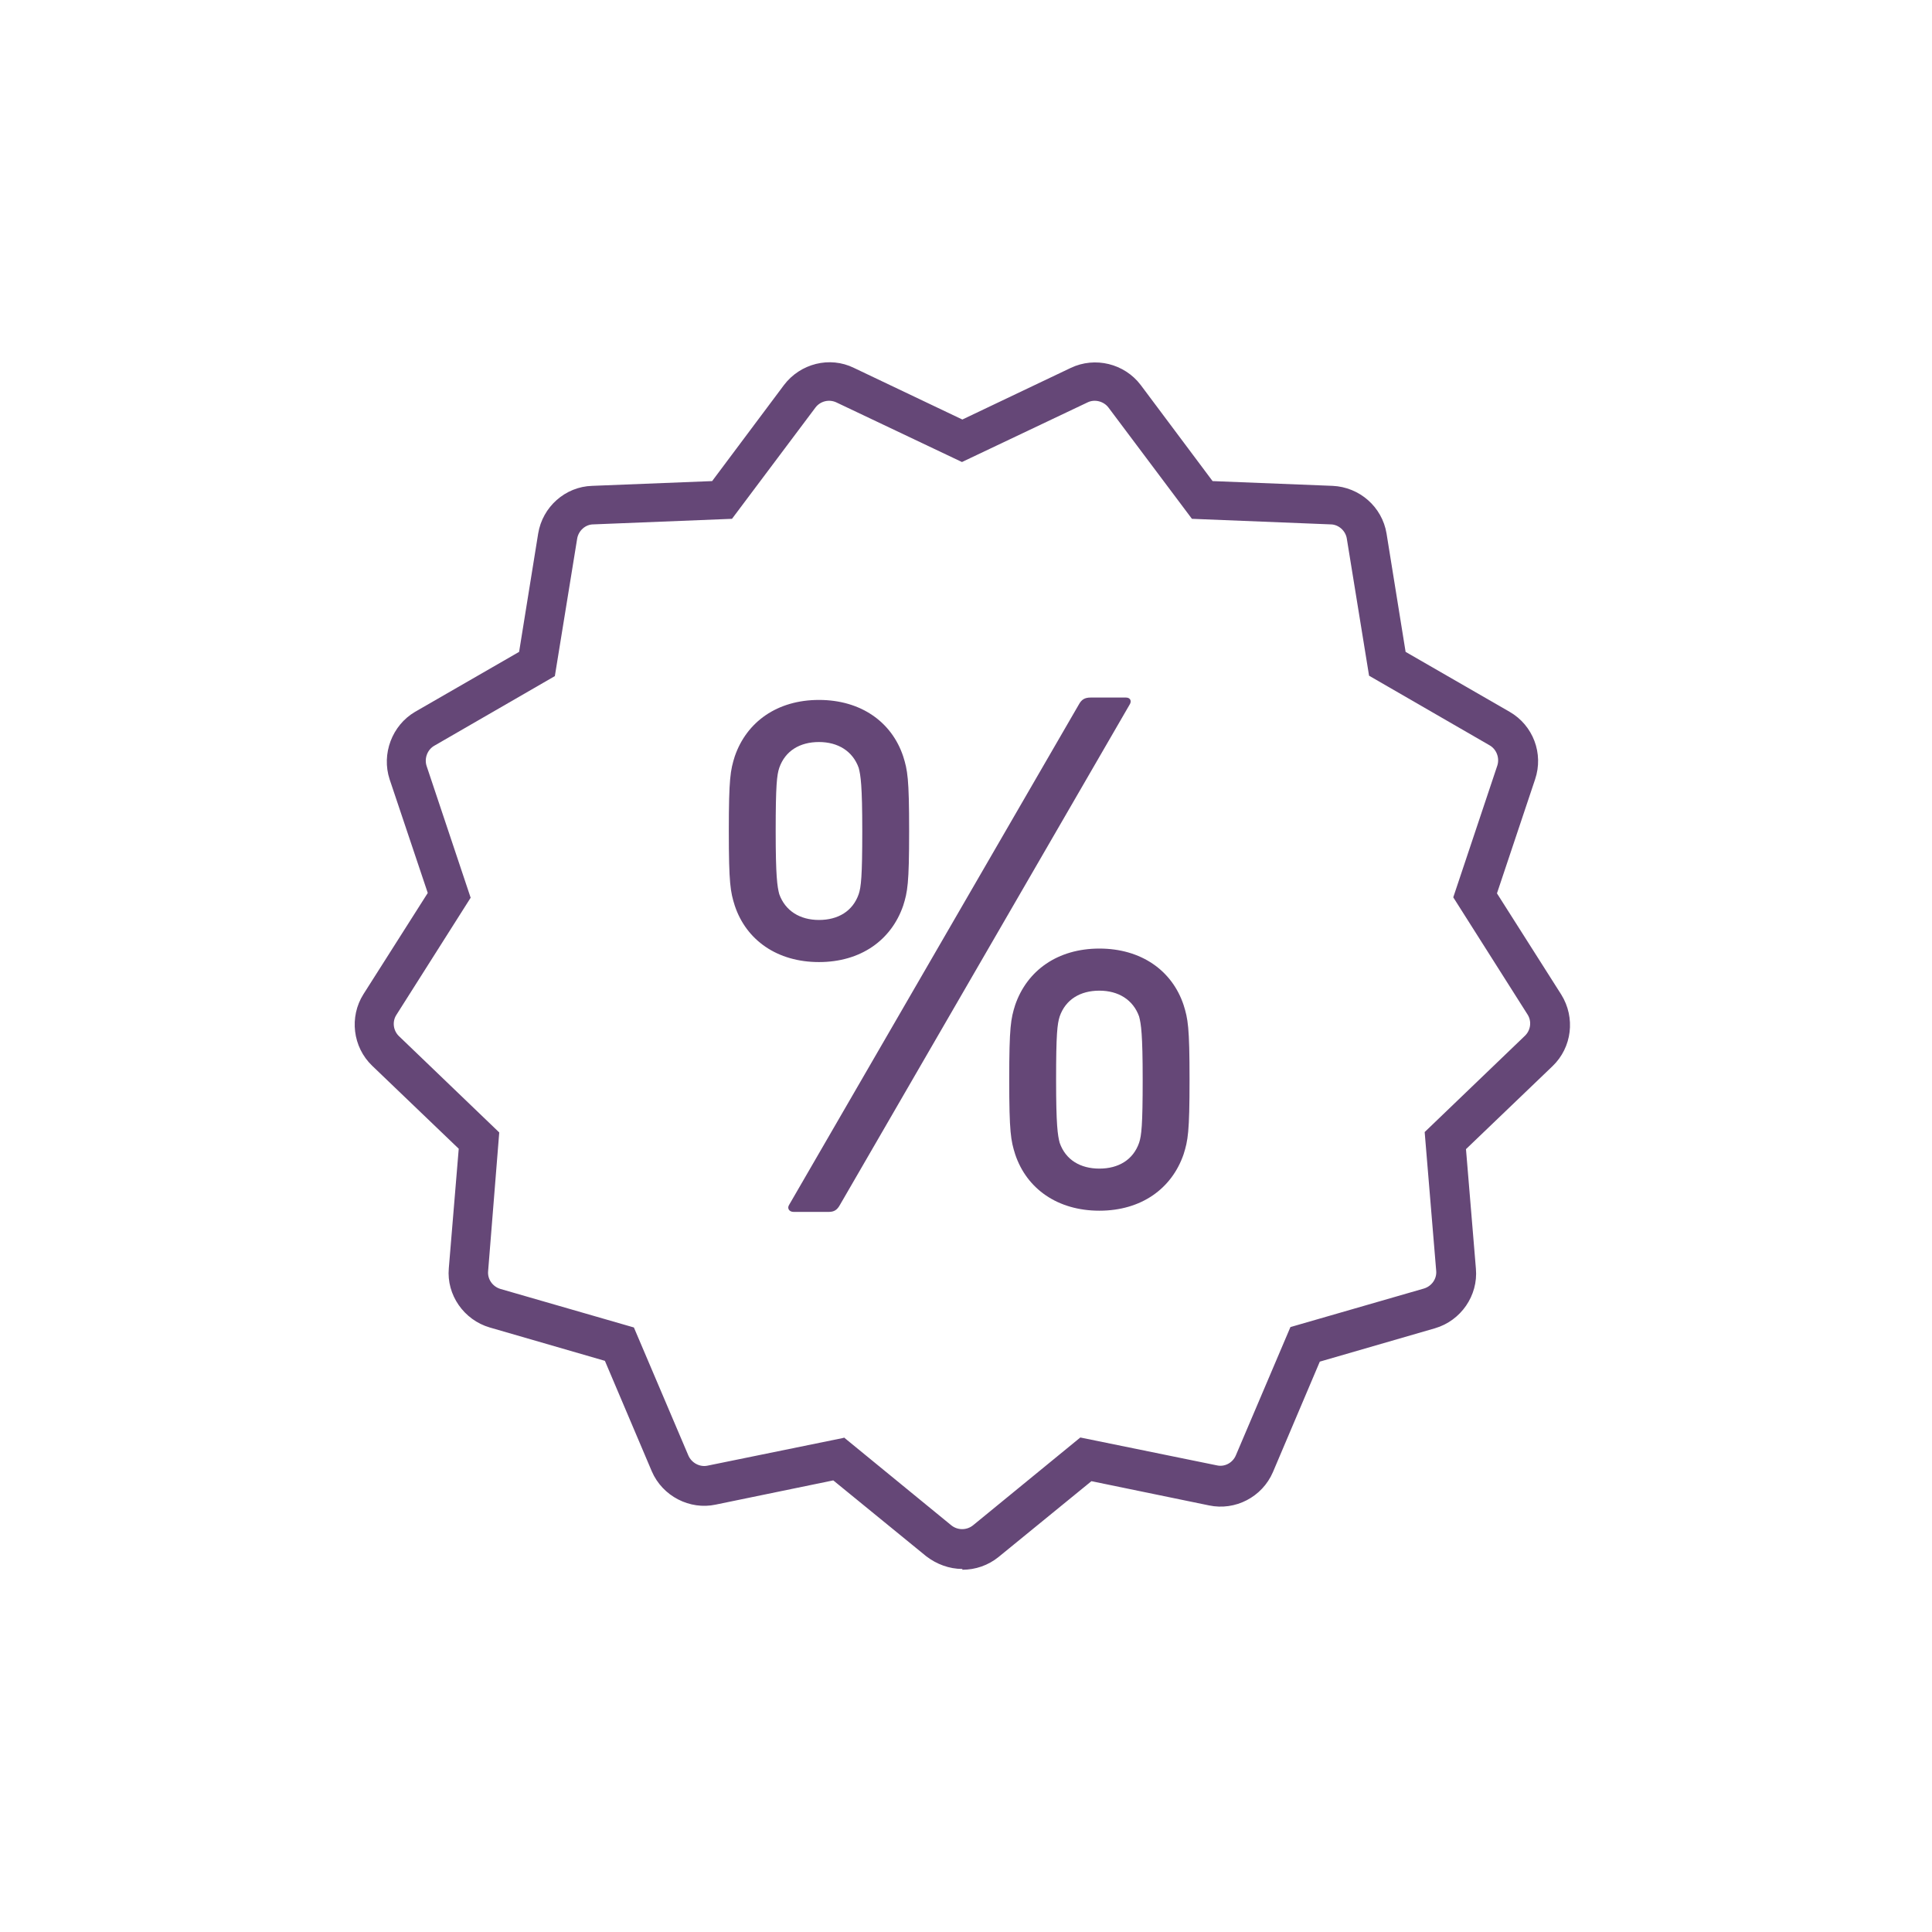
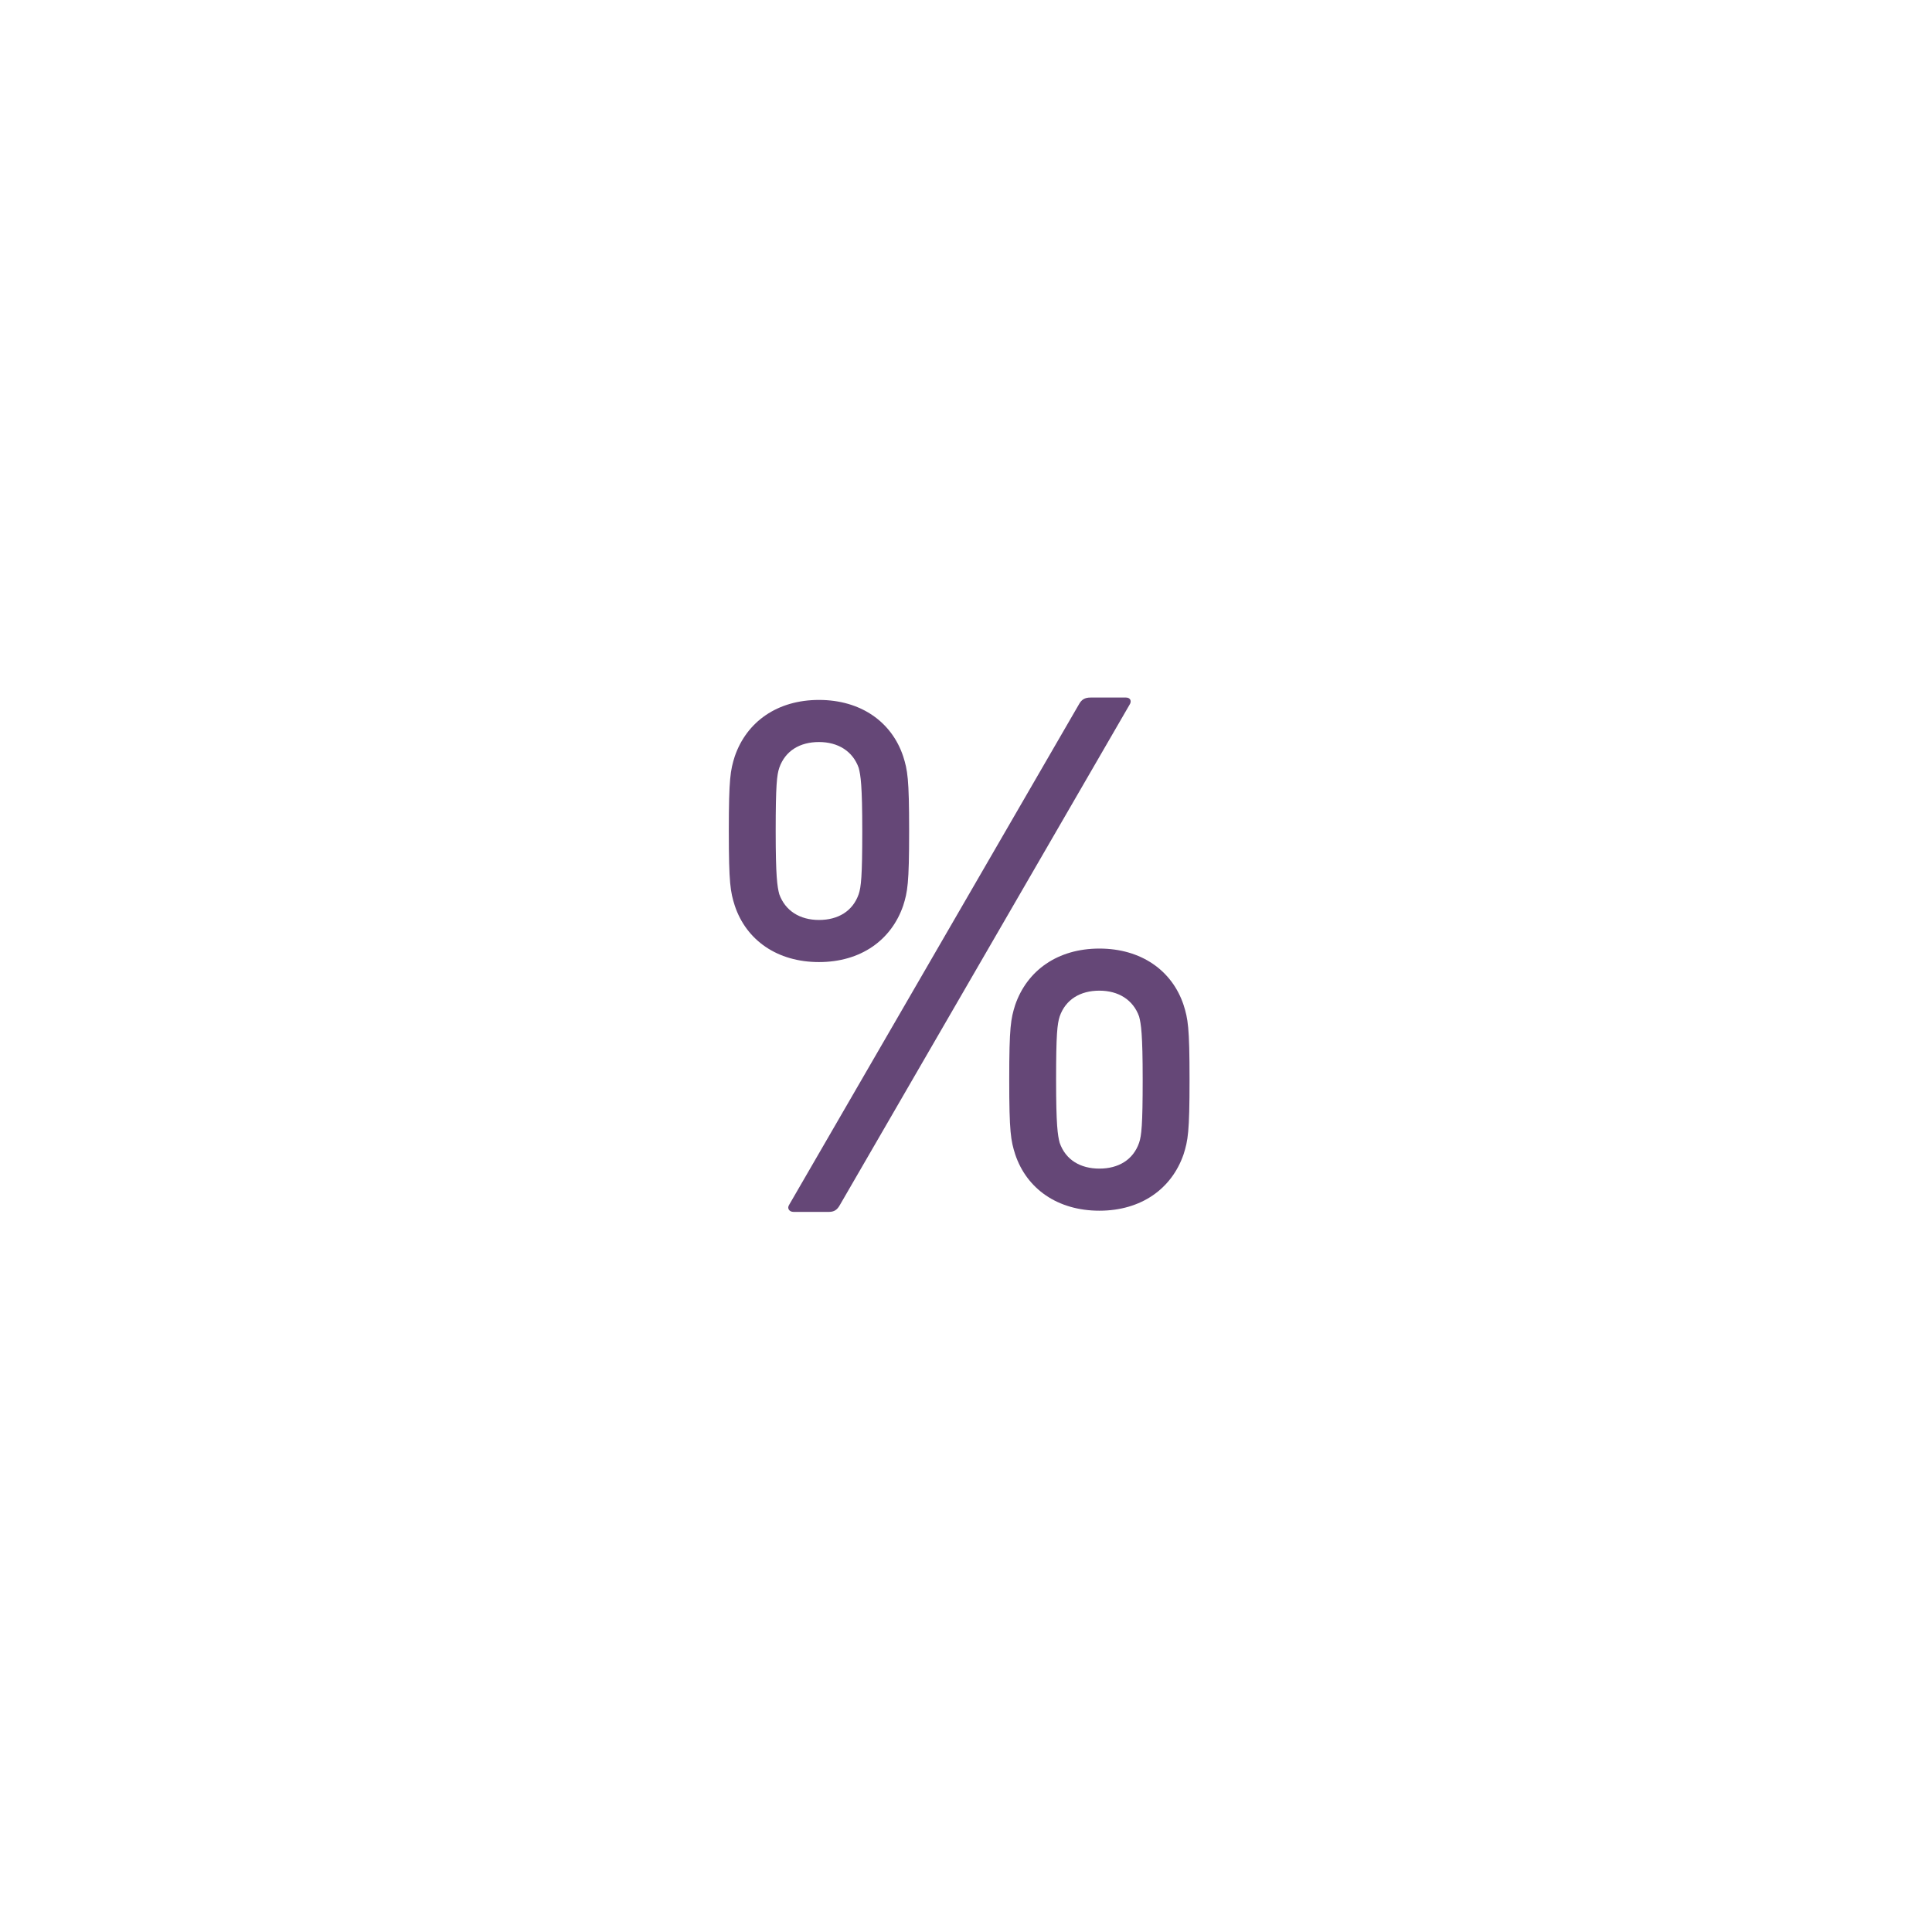
<svg xmlns="http://www.w3.org/2000/svg" width="256" height="256" viewBox="0 0 256 256" fill="none">
-   <path d="M127.517 207.895C125.781 207.895 124.096 207.263 122.728 206.211L110.413 196.159L94.835 199.369C91.414 200.106 87.783 198.264 86.362 194.948L80.152 180.318L64.89 175.897C61.469 174.897 59.153 171.581 59.469 168.055L60.785 152.214L49.312 141.215C46.733 138.742 46.26 134.742 48.154 131.742L56.68 118.322L51.628 103.27C50.523 99.902 51.943 96.113 54.996 94.323L68.784 86.377L71.311 70.694C71.889 67.167 74.889 64.483 78.468 64.378L94.362 63.747L103.887 51.011C106.045 48.169 109.939 47.169 113.15 48.748L127.517 55.589L141.885 48.748C145.095 47.221 148.989 48.169 151.147 51.011L160.673 63.747L176.567 64.378C180.145 64.536 183.145 67.167 183.724 70.694L186.25 86.377L200.039 94.323C203.144 96.113 204.565 99.849 203.407 103.27L198.355 118.374L206.88 131.795C208.775 134.847 208.301 138.794 205.722 141.268L194.25 152.267L195.565 168.108C195.881 171.687 193.565 175.002 190.145 176.002L174.882 180.423L168.672 195.054C167.251 198.369 163.673 200.211 160.199 199.474L144.621 196.264L132.306 206.316C130.938 207.421 129.254 208 127.517 208V207.895ZM111.834 190.475L126.044 202.106C126.886 202.79 128.096 202.79 128.938 202.106L143.148 190.475L161.199 194.159C162.252 194.422 163.357 193.843 163.778 192.791L170.988 175.844L188.671 170.739C189.724 170.424 190.408 169.424 190.302 168.371L188.776 150.004L202.039 137.268C202.828 136.531 202.986 135.321 202.407 134.426L192.565 118.901L198.407 101.428C198.723 100.428 198.302 99.27 197.355 98.744L181.408 89.534L178.461 71.378C178.303 70.325 177.356 69.483 176.303 69.483L157.936 68.746L146.884 54.01C146.253 53.168 145.042 52.853 144.095 53.326L127.465 61.221L110.834 53.326C109.834 52.853 108.676 53.168 108.045 54.01L96.993 68.746L78.626 69.483C77.573 69.483 76.626 70.325 76.468 71.43L73.521 89.587L57.575 98.797C56.627 99.323 56.206 100.481 56.522 101.481L62.364 118.953L52.522 134.479C51.943 135.373 52.101 136.584 52.891 137.321L66.153 150.057L64.679 168.424C64.574 169.476 65.258 170.476 66.311 170.792L83.994 175.897L91.204 192.843C91.625 193.843 92.73 194.422 93.73 194.211L111.781 190.527L111.834 190.475Z" fill="#654777" />
  <path d="M97.362 120.006C96.783 118.164 96.572 117.111 96.572 110.112C96.572 103.112 96.783 102.06 97.362 100.218C98.941 95.639 102.993 92.745 108.519 92.745C114.045 92.745 118.15 95.639 119.676 100.218C120.255 102.06 120.465 103.112 120.465 110.112C120.465 117.111 120.255 118.164 119.676 120.006C118.097 124.584 114.045 127.479 108.519 127.479C102.993 127.479 98.888 124.584 97.362 120.006ZM113.782 118.48C114.097 117.532 114.255 116.164 114.255 110.112C114.255 104.059 114.045 102.744 113.782 101.744C112.992 99.534 111.045 98.323 108.519 98.323C105.993 98.323 104.045 99.481 103.256 101.744C102.94 102.691 102.782 104.059 102.782 110.112C102.782 116.164 102.993 117.48 103.256 118.48C104.045 120.69 105.993 121.9 108.519 121.9C111.045 121.9 112.992 120.743 113.782 118.48ZM142.938 93.376C143.306 92.692 143.727 92.429 144.516 92.429H149.2C149.779 92.429 149.99 92.902 149.674 93.376L111.308 159.635C110.94 160.319 110.519 160.582 109.835 160.582H105.151C104.572 160.582 104.256 160.108 104.572 159.635L142.938 93.376ZM133.728 143.057C133.728 136.057 133.938 135.005 134.517 133.163C136.096 128.584 140.148 125.69 145.674 125.69C151.2 125.69 155.305 128.584 156.831 133.163C157.41 135.005 157.621 136.057 157.621 143.057C157.621 150.056 157.41 151.109 156.831 152.951C155.252 157.53 151.2 160.424 145.674 160.424C140.148 160.424 136.043 157.53 134.517 152.951C133.938 151.109 133.728 150.056 133.728 143.057ZM145.674 154.846C148.2 154.846 150.148 153.688 150.937 151.425C151.253 150.477 151.411 149.109 151.411 143.057C151.411 137.005 151.2 135.689 150.937 134.689C150.148 132.479 148.2 131.268 145.674 131.268C143.148 131.268 141.201 132.426 140.411 134.689C140.096 135.689 139.938 137.005 139.938 143.057C139.938 149.109 140.148 150.425 140.411 151.425C141.201 153.688 143.148 154.846 145.674 154.846Z" fill="#654777" />
</svg>